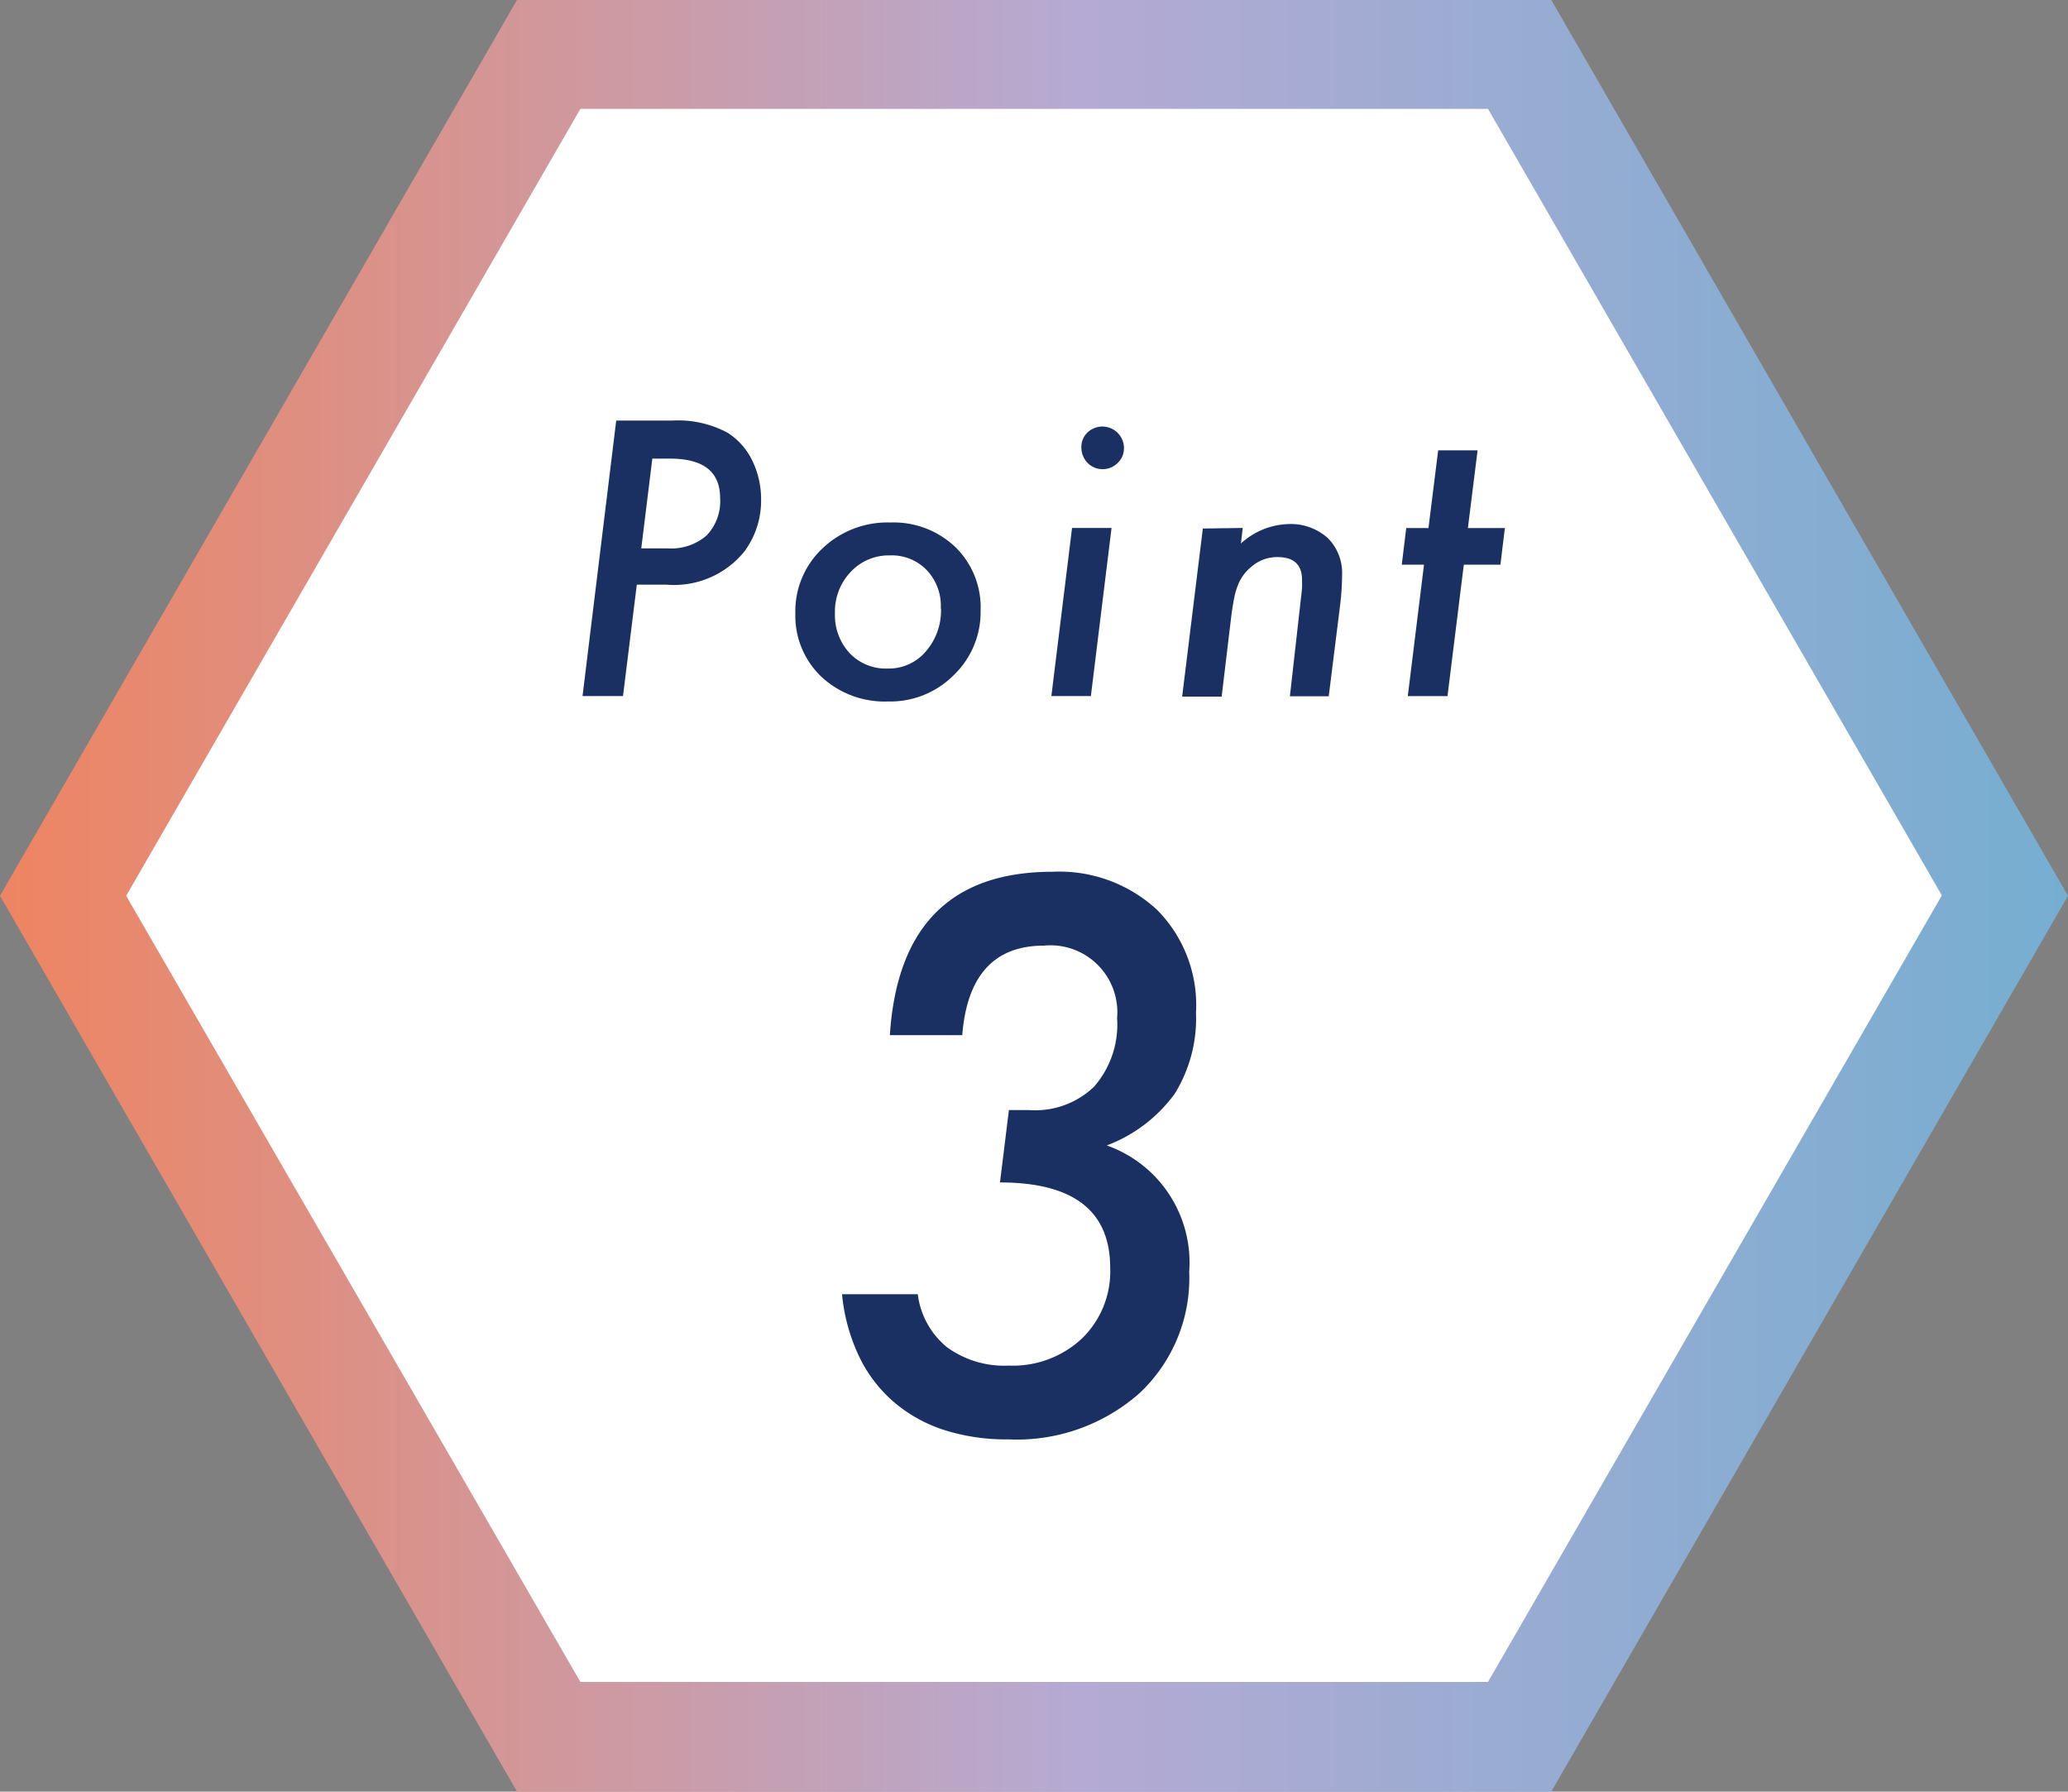
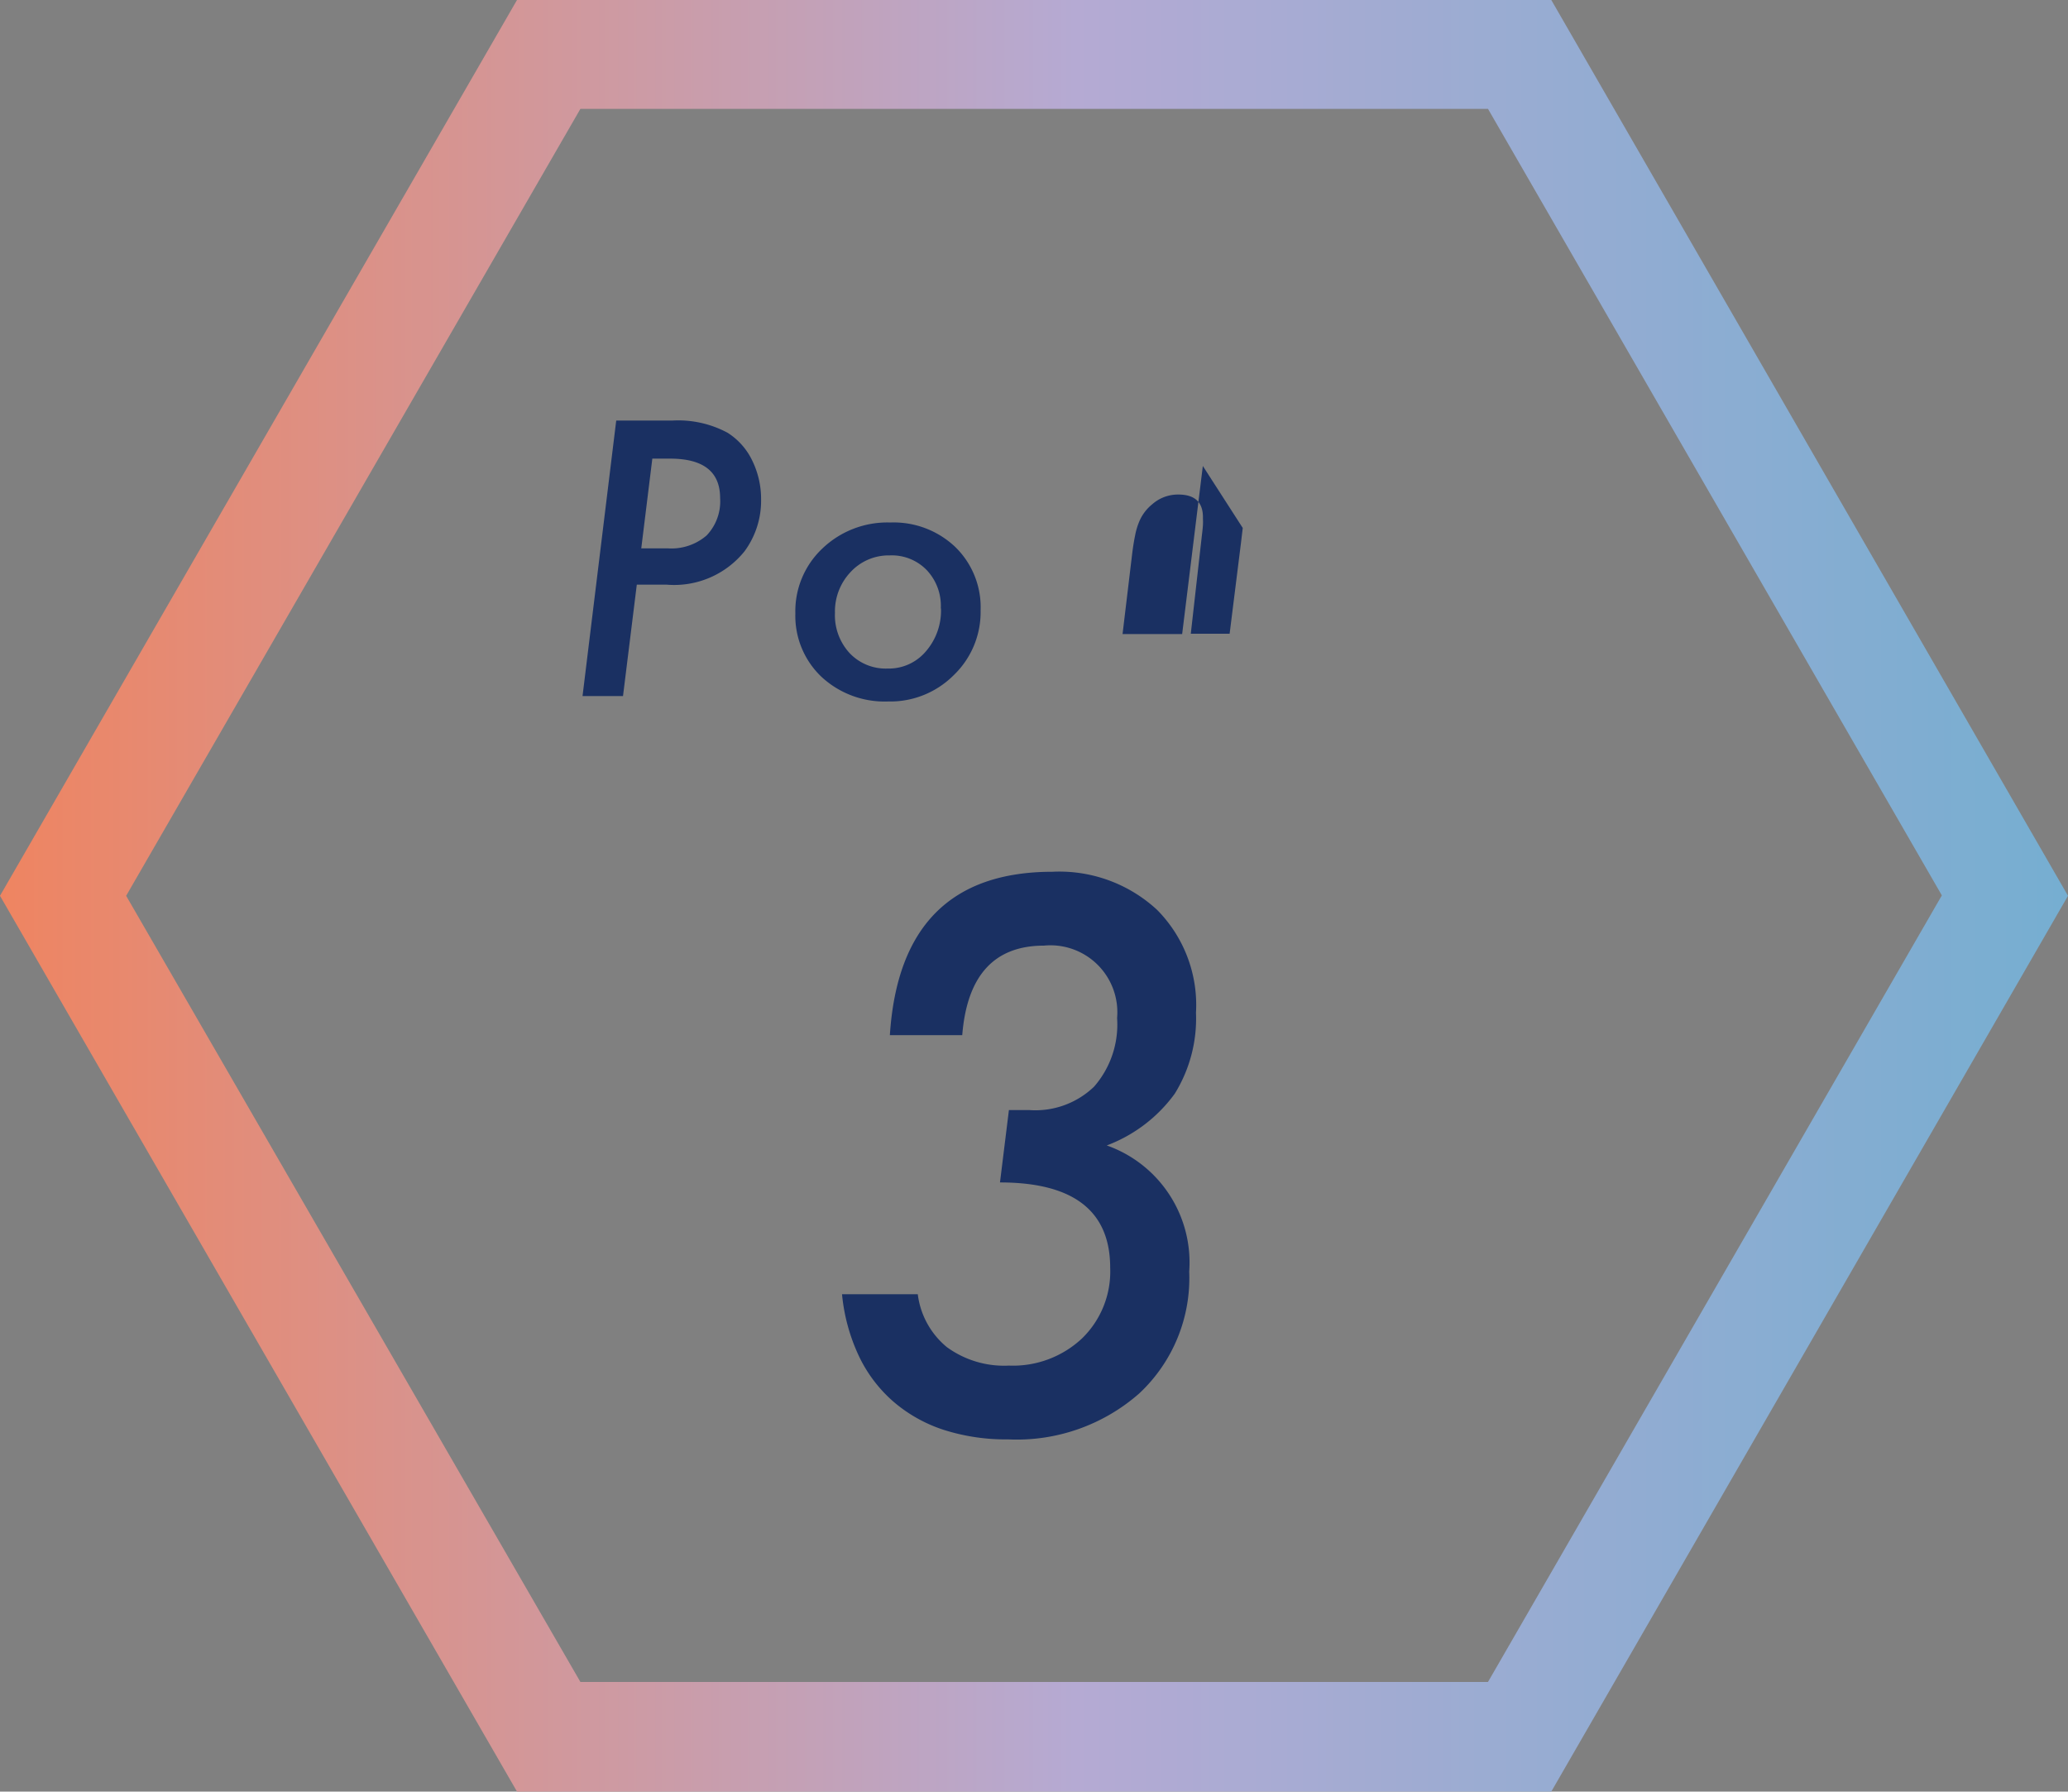
<svg xmlns="http://www.w3.org/2000/svg" width="100" height="86.62" viewBox="0 0 100 86.62">
  <rect x="0" y="0" width="100" height="86.62" fill="#808080" stroke="none" />
  <defs>
    <linearGradient id="linear-gradient" y1="0.5" x2="1" y2="0.5" gradientUnits="objectBoundingBox">
      <stop offset="0" stop-color="#ef8460" />
      <stop offset="0.52" stop-color="#b5aad3" />
      <stop offset="1" stop-color="#75aed1" />
    </linearGradient>
  </defs>
  <g id="h3" transform="translate(-311.811 -2996.728)">
    <g id="_3" data-name="3" transform="translate(311.811 2996.728)">
      <g id="レイヤー_9" data-name="レイヤー 9">
-         <path id="パス_58051" data-name="パス 58051" d="M76.943,5.64H29.994L6.52,46.3,29.994,86.959H76.943L100.417,46.3Z" transform="translate(-3.459 -2.992)" fill="#fff" />
        <path id="パス_58052" data-name="パス 58052" d="M75.014,86.62H25L0,43.31,25,0H75.014L100,43.31Zm-46.948-5.3H71.953L93.9,43.291,71.953,5.263H28.066L6.1,43.31Z" fill="url(#linear-gradient)" />
        <path id="パス_58053" data-name="パス 58053" d="M86.73,110.192h3.662a3.934,3.934,0,0,0,1.408,2.559,4.7,4.7,0,0,0,3,.892,4.883,4.883,0,0,0,3.535-1.315,4.507,4.507,0,0,0,1.361-3.413q0-4.127-5.329-4.127l.432-3.5h.972a4.1,4.1,0,0,0,3.146-1.131,4.565,4.565,0,0,0,1.113-3.319,3.235,3.235,0,0,0-3.535-3.5q-3.606,0-3.953,4.329h-3.5q.512-7.9,7.869-7.9a6.952,6.952,0,0,1,5.056,1.845,6.535,6.535,0,0,1,1.878,4.972,6.9,6.9,0,0,1-1.028,3.915,7.193,7.193,0,0,1-3.286,2.5,6,6,0,0,1,3.986,6.1,7.629,7.629,0,0,1-2.413,5.887,8.96,8.96,0,0,1-6.333,2.225,9.887,9.887,0,0,1-3.15-.469,7.094,7.094,0,0,1-2.418-1.366,6.751,6.751,0,0,1-1.657-2.192,9,9,0,0,1-.817-2.991Z" transform="translate(-46.012 -47.619)" fill="#1a3062" />
        <path id="パス_58054" data-name="パス 58054" d="M61.629,43.3h2.7a5.038,5.038,0,0,1,2.681.587,3.249,3.249,0,0,1,1.192,1.338,4.225,4.225,0,0,1,.432,1.878,4.117,4.117,0,0,1-.8,2.516,4.367,4.367,0,0,1-3.756,1.615H62.624l-.667,5.385H60Zm1.746,1.84-.535,4.338h1.286A2.6,2.6,0,0,0,66,48.854a2.39,2.39,0,0,0,.653-1.808q0-1.911-2.432-1.906Z" transform="translate(-31.831 -22.966)" fill="#1a3062" />
        <path id="パス_58055" data-name="パス 58055" d="M90.876,58.05a4.225,4.225,0,0,1-1.3,3.131,4.333,4.333,0,0,1-3.174,1.272,4.484,4.484,0,0,1-3.23-1.2A4.066,4.066,0,0,1,81.918,58.2a4.164,4.164,0,0,1,1.305-3.141A4.545,4.545,0,0,1,86.51,53.8a4.324,4.324,0,0,1,3.15,1.192A4.066,4.066,0,0,1,90.876,58.05Zm-1.925-.094A2.516,2.516,0,0,0,88.27,56.1a2.347,2.347,0,0,0-1.789-.709,2.507,2.507,0,0,0-1.878.789,2.77,2.77,0,0,0-.77,1.991,2.7,2.7,0,0,0,.709,1.944,2.4,2.4,0,0,0,1.826.746,2.347,2.347,0,0,0,1.85-.817,3.009,3.009,0,0,0,.742-2.089Z" transform="translate(-43.458 -28.538)" fill="#1a3062" />
-         <path id="パス_58056" data-name="パス 58056" d="M111.2,48.808l-1,8.127H108.29l1-8.127Zm.6-3.864a.981.981,0,0,1-.3.718,1.028,1.028,0,0,1-1.46,0,1.08,1.08,0,0,1-.3-.751.972.972,0,0,1,.291-.714,1.045,1.045,0,0,1,1.77.746Z" transform="translate(-57.45 -23.282)" fill="#1a3062" />
-         <path id="パス_58057" data-name="パス 58057" d="M124.69,54.154l-.089.751a3.554,3.554,0,0,1,2.286-.939,2.681,2.681,0,0,1,1.906.667,2.376,2.376,0,0,1,.7,1.812,12.452,12.452,0,0,1-.1,1.484l-.545,4.362h-1.878l.54-4.789c.023-.178.038-.333.047-.469s0-.263,0-.371c0-.737-.4-1.1-1.192-1.1a1.878,1.878,0,0,0-1.258.469,2.131,2.131,0,0,0-.639.859,3.31,3.31,0,0,0-.188.634c-.052.254-.1.54-.141.869l-.469,3.915H121.76l1-8.127Z" transform="translate(-64.596 -28.628)" fill="#1a3062" />
-         <path id="パス_58058" data-name="パス 58058" d="M147.38,51.9l-.789,6.357h-1.92l.784-6.357H144.38l.216-1.77h1.075l.469-3.756h1.906l-.469,3.756h1.789l-.216,1.77Z" transform="translate(-76.596 -24.6)" fill="#1a3062" />
+         <path id="パス_58057" data-name="パス 58057" d="M124.69,54.154l-.089.751l-.545,4.362h-1.878l.54-4.789c.023-.178.038-.333.047-.469s0-.263,0-.371c0-.737-.4-1.1-1.192-1.1a1.878,1.878,0,0,0-1.258.469,2.131,2.131,0,0,0-.639.859,3.31,3.31,0,0,0-.188.634c-.052.254-.1.54-.141.869l-.469,3.915H121.76l1-8.127Z" transform="translate(-64.596 -28.628)" fill="#1a3062" />
      </g>
    </g>
  </g>
</svg>